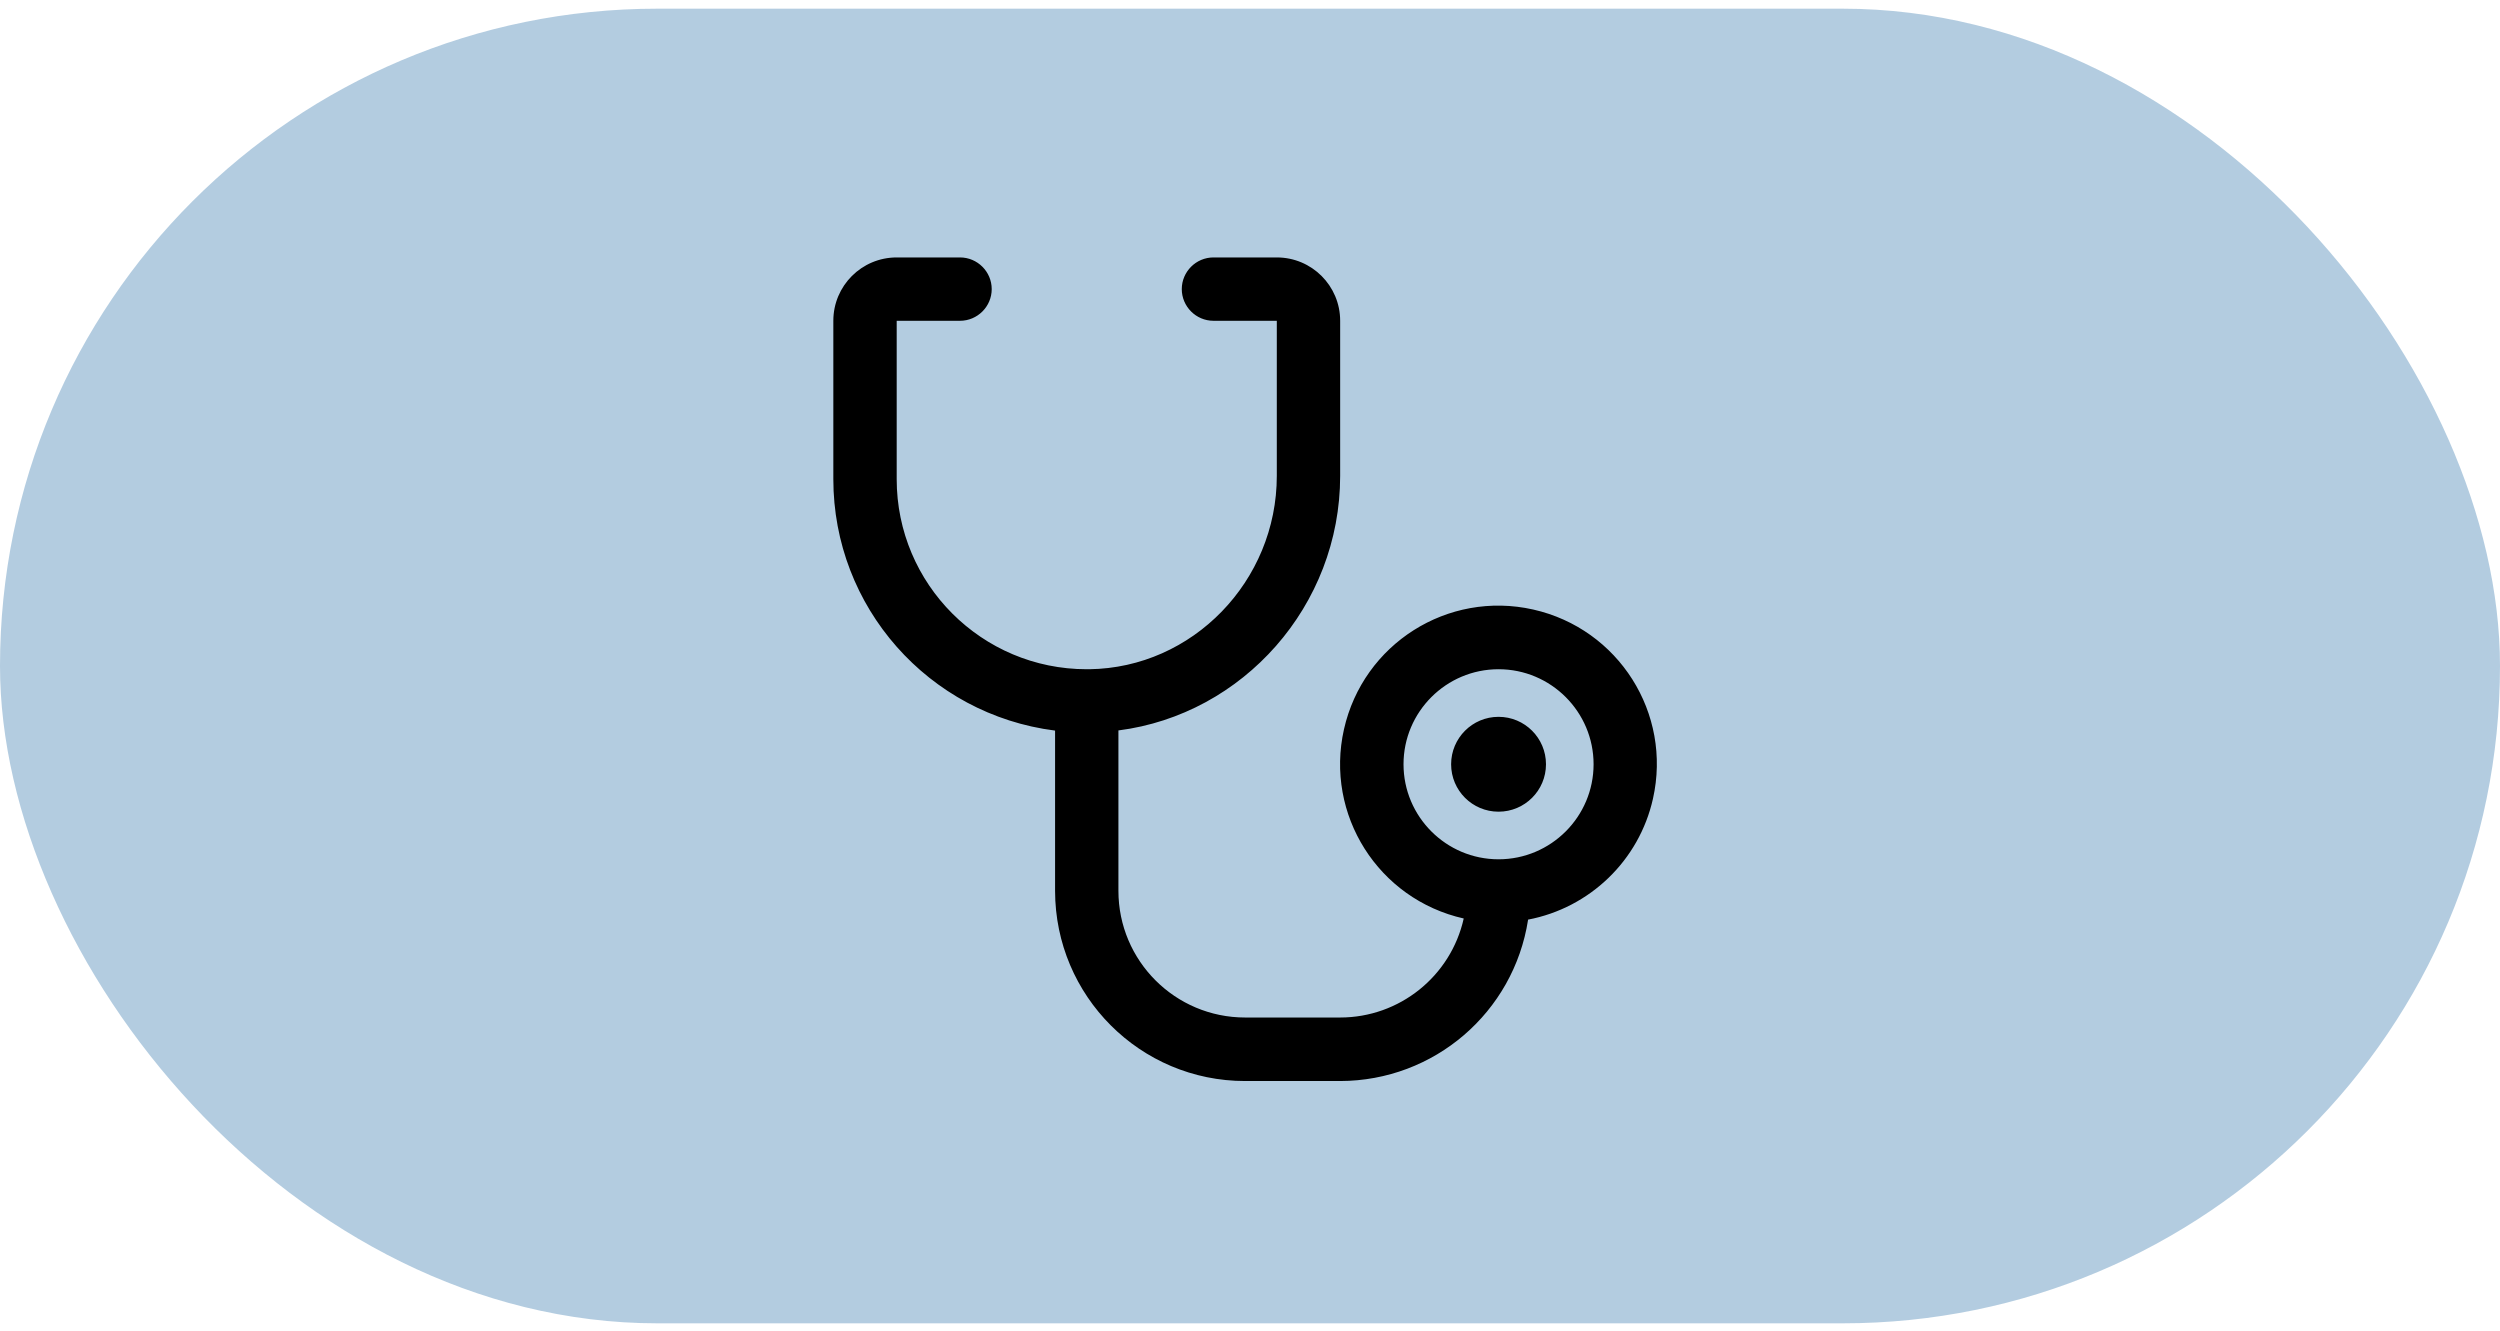
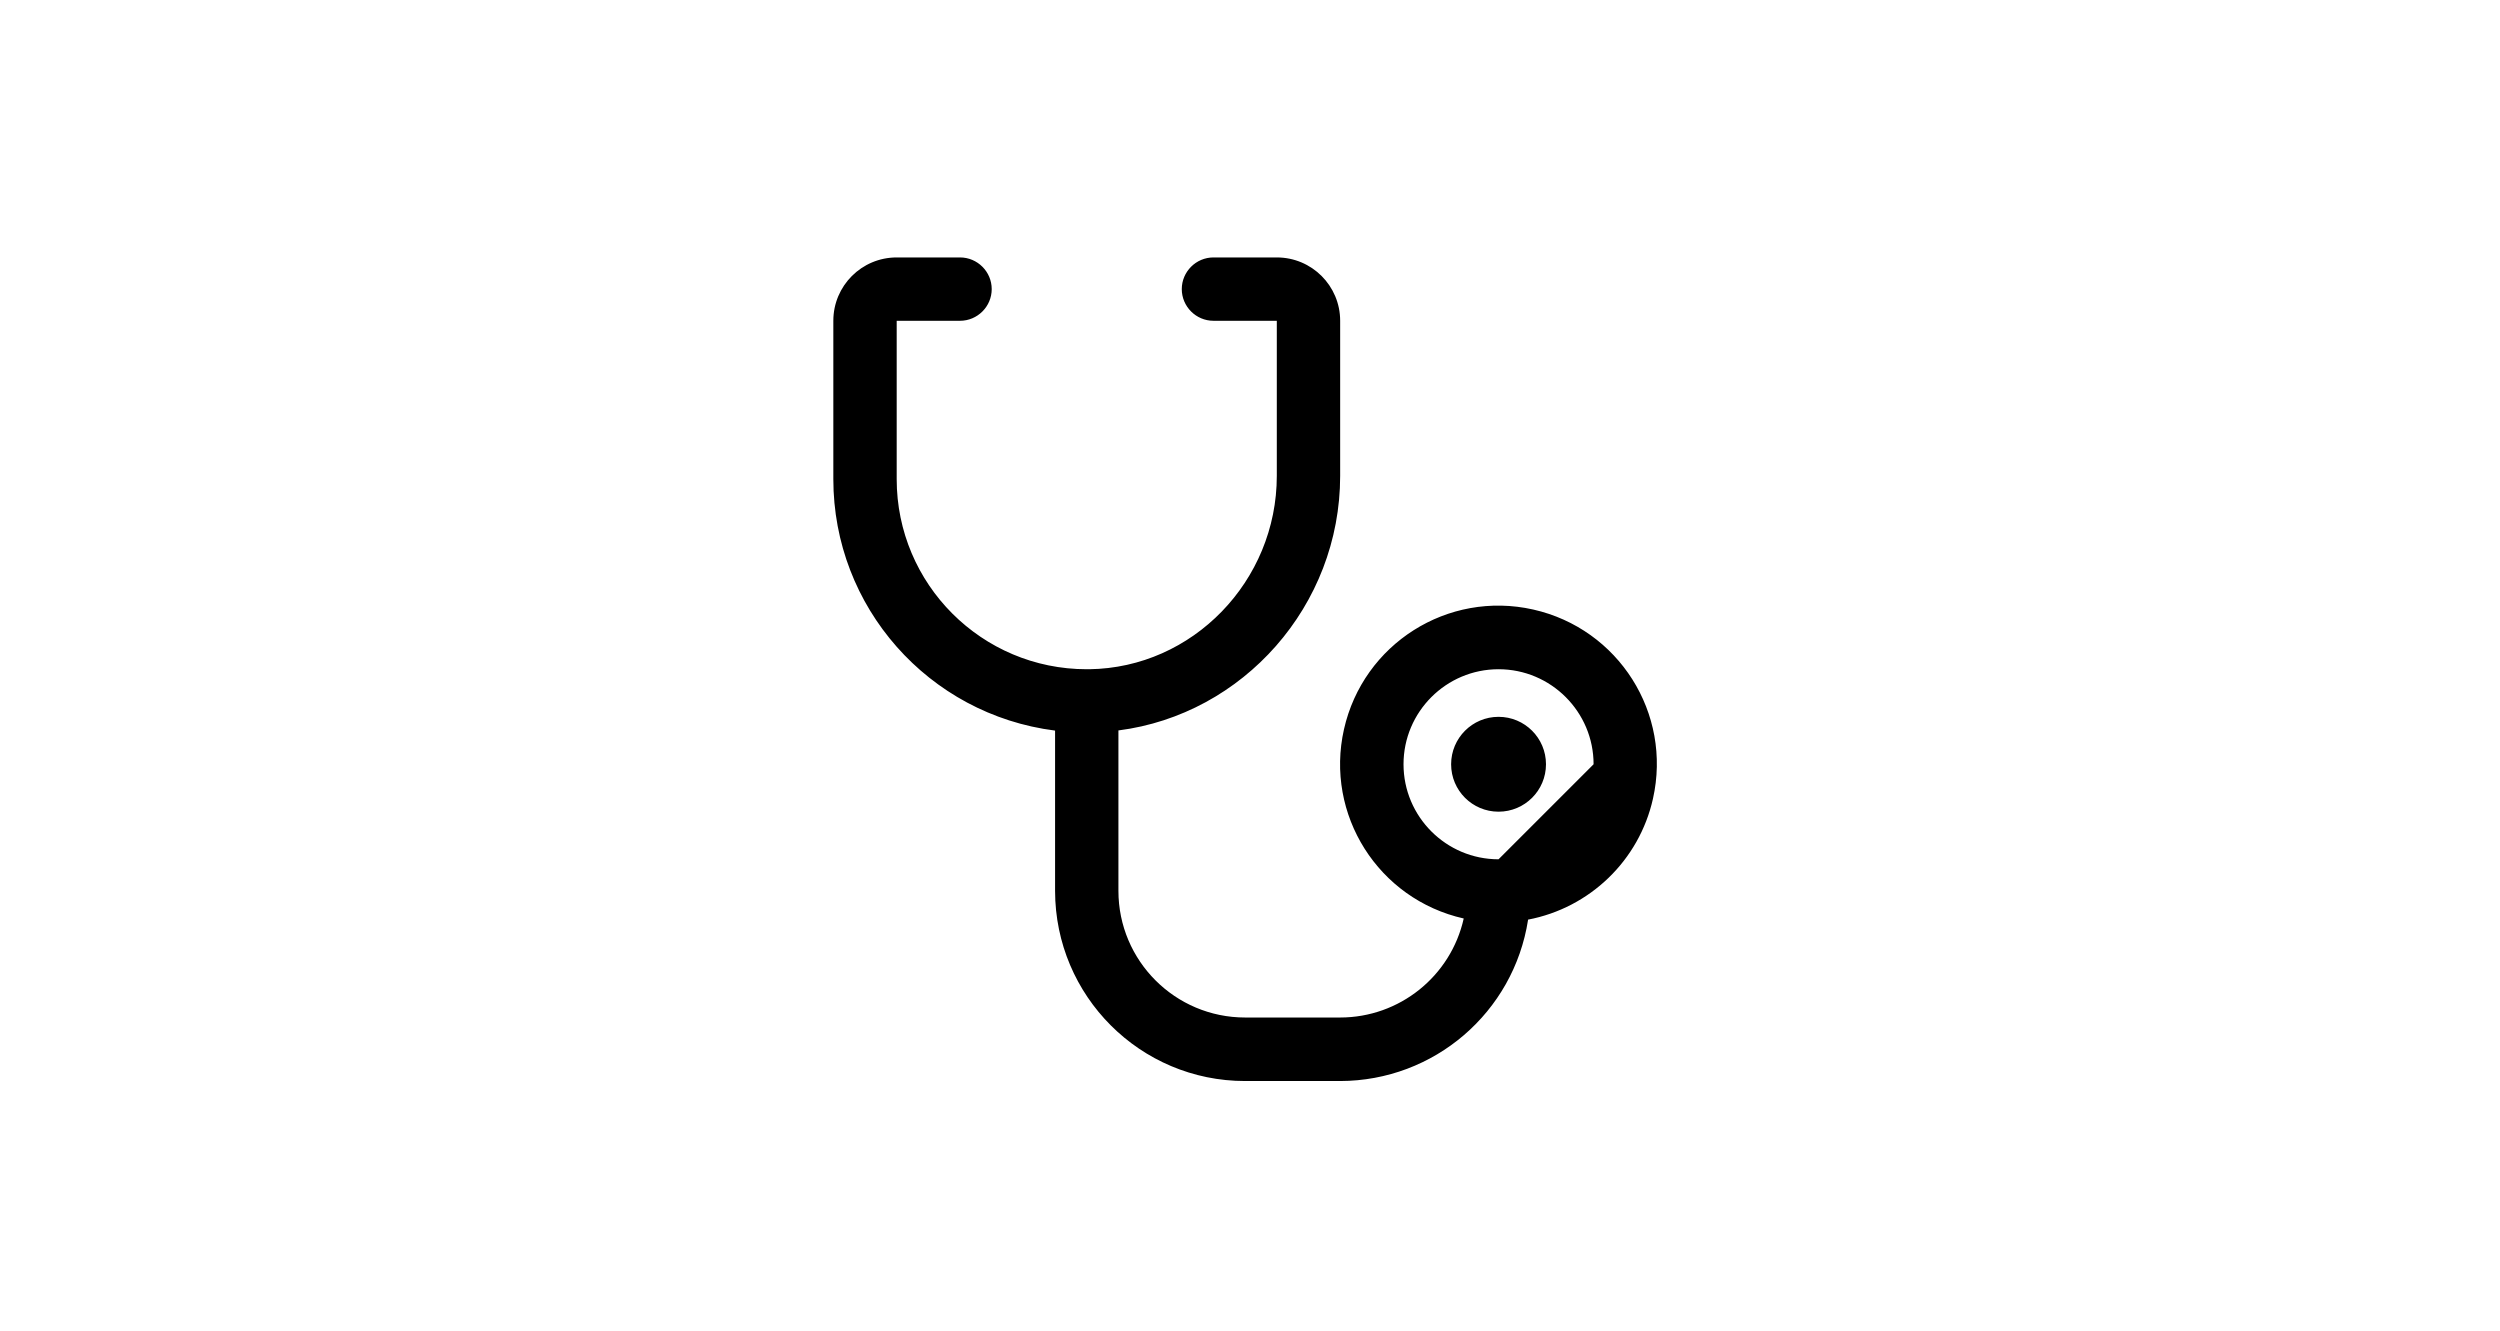
<svg xmlns="http://www.w3.org/2000/svg" width="201" height="107" viewBox="0 0 201 107" fill="none">
-   <rect y="0.698" width="201" height="105.698" rx="52.849" fill="#B3CCE0" />
-   <path d="M124.297 61.447C124.297 63.553 122.59 65.26 120.483 65.26C118.376 65.26 116.67 63.553 116.67 61.447C116.67 59.34 118.376 57.633 120.483 57.633C122.59 57.633 124.297 59.34 124.297 61.447ZM122.857 73.954C121.697 81.408 115.296 86.902 107.749 86.915H100.109C91.668 86.915 84.841 80.075 84.828 71.634V58.74C74.641 57.447 67 48.793 67 38.525V25.791C67 22.978 69.28 20.698 72.094 20.698H77.187C78.587 20.698 79.734 21.844 79.734 23.244C79.734 24.645 78.587 25.791 77.187 25.791H72.094V38.525C72.094 46.966 78.934 53.806 87.375 53.806C87.441 53.806 87.508 53.806 87.575 53.806C95.882 53.7 102.655 46.726 102.655 38.259V25.791H97.562C96.162 25.791 95.015 24.645 95.015 23.244C95.015 21.844 96.162 20.698 97.562 20.698H102.655C105.469 20.698 107.749 22.978 107.749 25.791V38.259C107.749 48.713 99.935 57.447 89.921 58.727V71.621C89.921 77.248 94.482 81.808 100.109 81.808H107.749C112.509 81.808 116.643 78.501 117.683 73.847C110.816 72.301 106.509 65.5 108.056 58.633C109.603 51.766 116.403 47.459 123.27 49.006C130.137 50.553 134.444 57.353 132.897 64.22C131.791 69.167 127.83 72.994 122.843 73.941L122.857 73.954ZM128.124 61.447C128.124 57.233 124.697 53.806 120.483 53.806C116.27 53.806 112.843 57.233 112.843 61.447C112.843 65.66 116.27 69.087 120.483 69.087C124.697 69.087 128.124 65.66 128.124 61.447Z" fill="black" />
+   <path d="M124.297 61.447C124.297 63.553 122.59 65.26 120.483 65.26C118.376 65.26 116.67 63.553 116.67 61.447C116.67 59.34 118.376 57.633 120.483 57.633C122.59 57.633 124.297 59.34 124.297 61.447ZM122.857 73.954C121.697 81.408 115.296 86.902 107.749 86.915H100.109C91.668 86.915 84.841 80.075 84.828 71.634V58.74C74.641 57.447 67 48.793 67 38.525V25.791C67 22.978 69.28 20.698 72.094 20.698H77.187C78.587 20.698 79.734 21.844 79.734 23.244C79.734 24.645 78.587 25.791 77.187 25.791H72.094V38.525C72.094 46.966 78.934 53.806 87.375 53.806C87.441 53.806 87.508 53.806 87.575 53.806C95.882 53.7 102.655 46.726 102.655 38.259V25.791H97.562C96.162 25.791 95.015 24.645 95.015 23.244C95.015 21.844 96.162 20.698 97.562 20.698H102.655C105.469 20.698 107.749 22.978 107.749 25.791V38.259C107.749 48.713 99.935 57.447 89.921 58.727V71.621C89.921 77.248 94.482 81.808 100.109 81.808H107.749C112.509 81.808 116.643 78.501 117.683 73.847C110.816 72.301 106.509 65.5 108.056 58.633C109.603 51.766 116.403 47.459 123.27 49.006C130.137 50.553 134.444 57.353 132.897 64.22C131.791 69.167 127.83 72.994 122.843 73.941L122.857 73.954ZM128.124 61.447C128.124 57.233 124.697 53.806 120.483 53.806C116.27 53.806 112.843 57.233 112.843 61.447C112.843 65.66 116.27 69.087 120.483 69.087Z" fill="black" />
</svg>